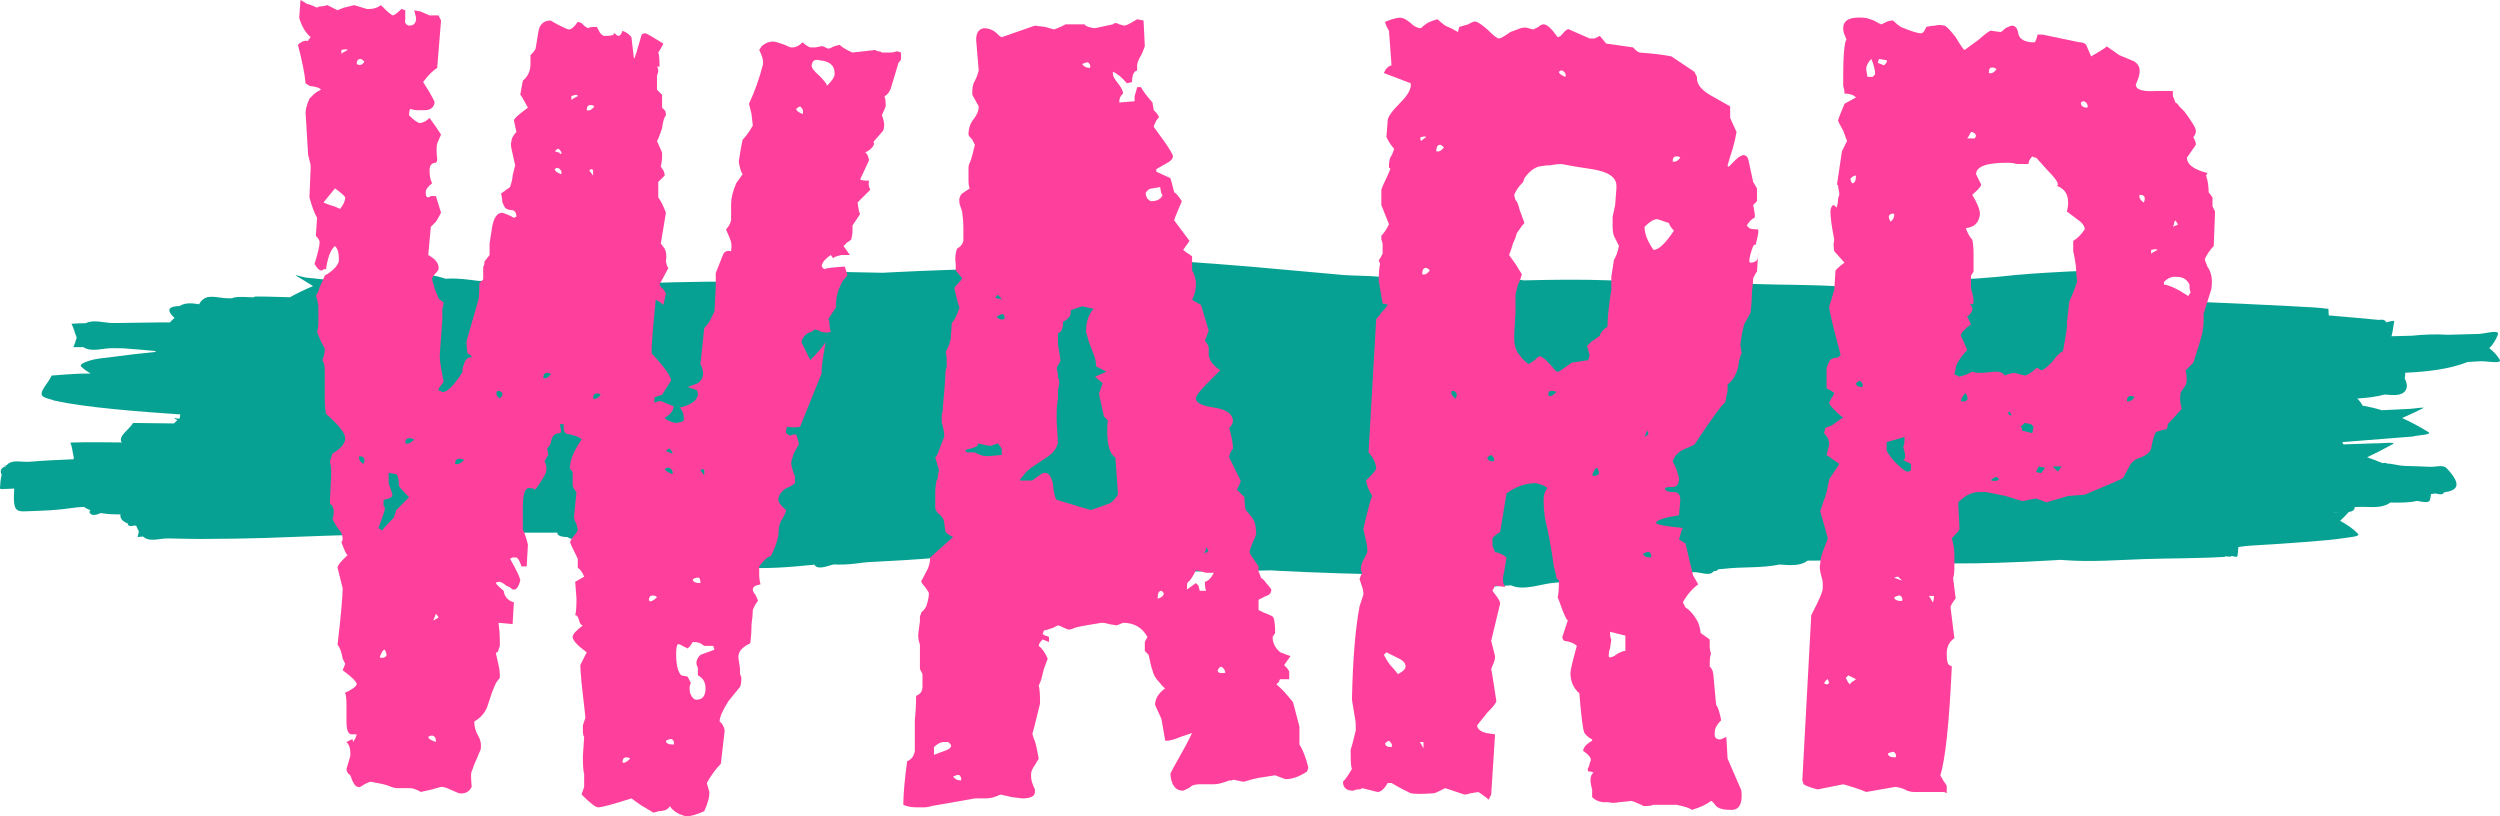
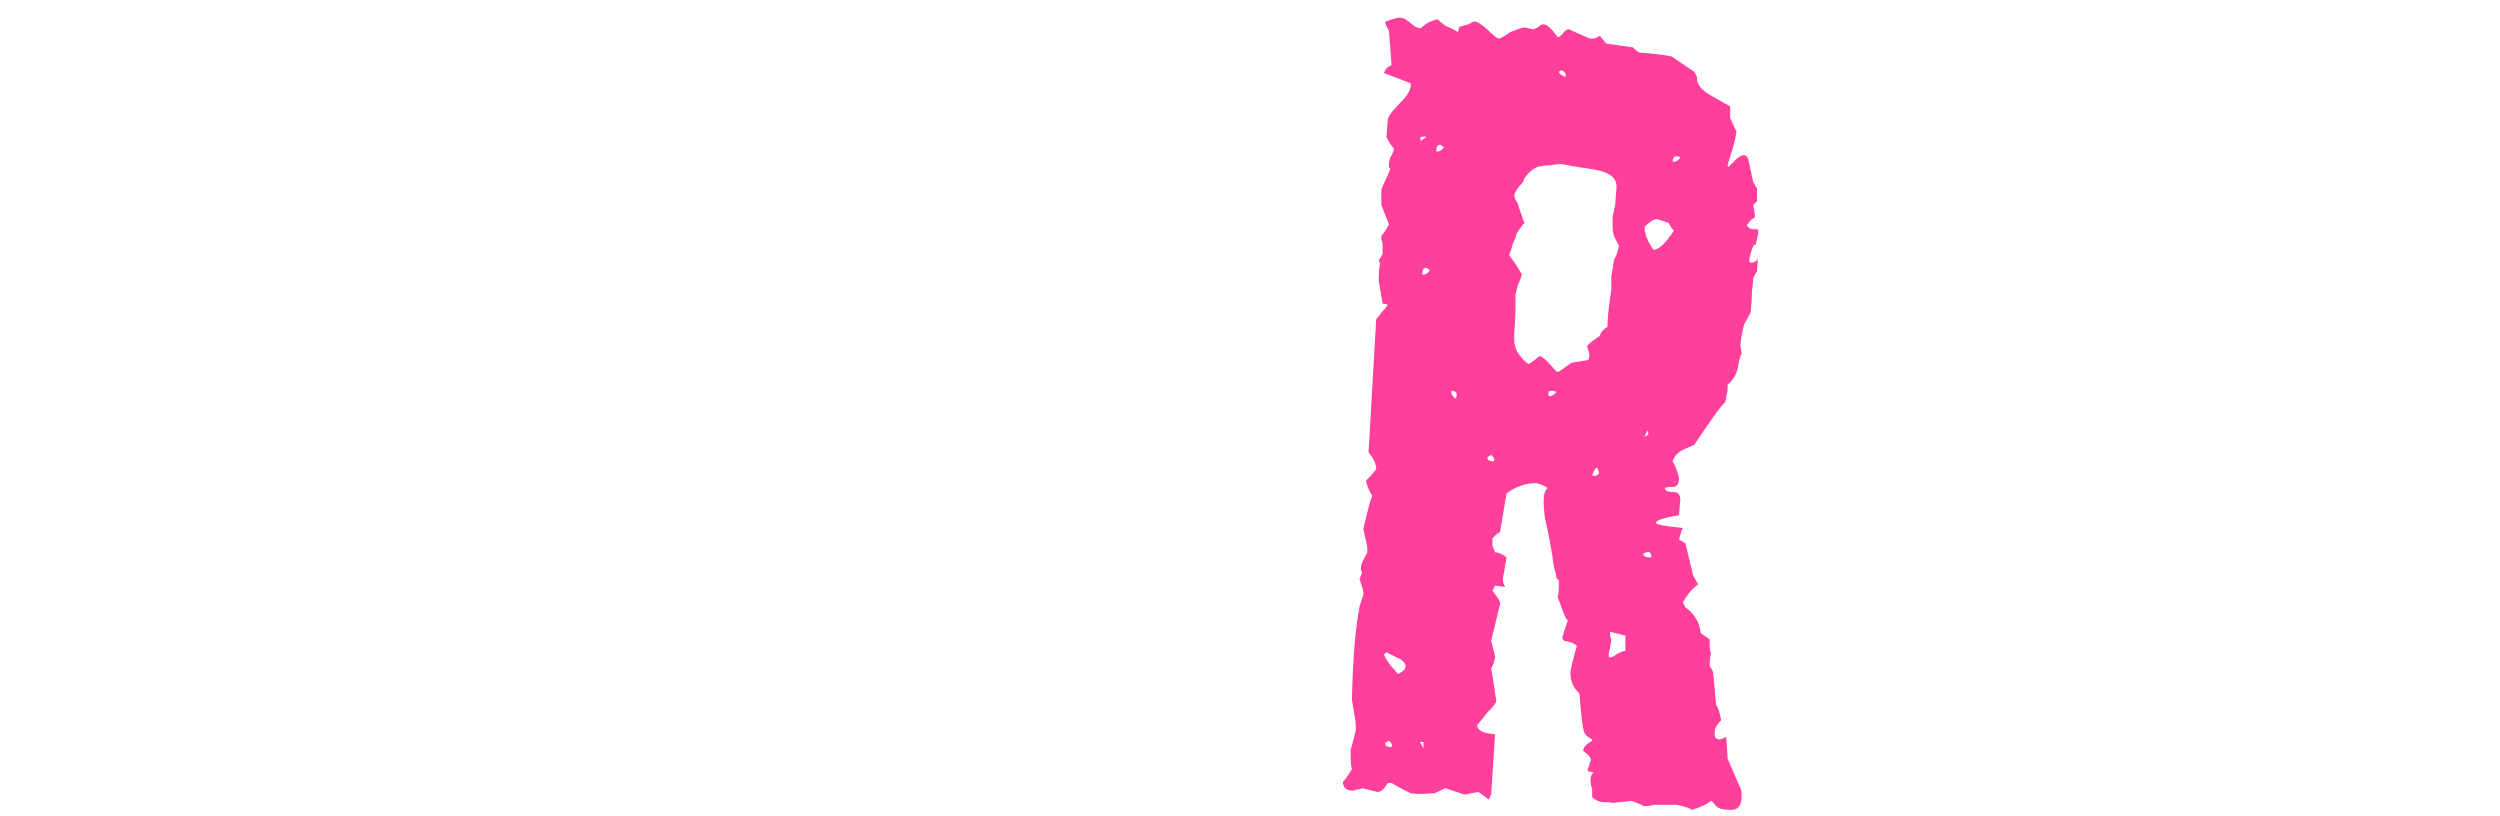
<svg xmlns="http://www.w3.org/2000/svg" width="98" height="32" viewBox="0 0 98 32" fill="none">
-   <path d="M39.86 9.702C39.784 9.71 39.749 9.749 39.777 9.838C39.834 10.014 39.957 10.15 40.108 10.268C40.092 10.287 40.078 10.308 40.065 10.332C40.05 10.363 40.04 10.394 40.033 10.425C39.974 10.456 39.916 10.486 39.864 10.523C38.182 10.539 36.501 10.594 34.823 10.68C34.755 10.683 34.687 10.689 34.619 10.693C33.573 10.669 32.527 10.648 31.481 10.648C30.646 10.649 29.648 10.276 28.979 10.735C28.876 10.805 28.846 10.912 28.863 11.033C27.255 11.042 25.647 11.067 24.042 11.156C23.941 11.13 23.852 11.123 23.801 11.168C23.325 11.197 22.849 11.229 22.374 11.27C22.341 11.274 22.309 11.277 22.276 11.281C22.24 11.279 22.204 11.277 22.168 11.274C22.201 11.164 21.909 11.227 21.78 11.214C20.712 11.106 19.849 11.072 18.756 11.01C18.645 11.006 18.028 10.888 17.469 10.926C17.175 10.846 16.842 10.705 16.721 10.913C16.721 10.914 16.721 10.915 16.72 10.916C15.744 10.818 14.769 10.73 13.797 10.816C13.509 10.842 13.225 10.9 12.946 10.979C12.636 10.95 12.327 10.919 12.018 10.885C11.88 10.869 11.492 10.741 11.609 10.81C11.831 10.939 12.05 11.078 12.271 11.214C11.959 11.343 11.656 11.492 11.366 11.652C10.952 11.639 10.011 11.612 9.98 11.629C9.966 11.637 9.954 11.648 9.941 11.656C9.784 11.65 9.574 11.641 9.56 11.64C9.393 11.64 9.191 11.634 9.105 11.693C9.062 11.693 9.018 11.692 8.974 11.692C8.637 11.705 8.217 11.528 7.962 11.732C7.894 11.785 7.844 11.852 7.806 11.927C7.52 11.879 7.245 11.859 7.041 11.996C6.724 12.005 6.428 12.082 6.842 12.464C6.756 12.53 6.7 12.587 6.671 12.637C6.584 12.637 6.497 12.636 6.41 12.637C5.758 12.642 5.107 12.653 4.455 12.663C4.093 12.668 3.675 12.508 3.364 12.669C3.177 12.671 2.989 12.677 2.802 12.692C2.889 12.857 2.935 13.056 3.005 13.236C2.967 13.364 2.931 13.495 2.874 13.608C3.008 13.611 3.141 13.609 3.275 13.609C3.282 13.614 3.288 13.62 3.296 13.625C3.611 13.811 4.045 13.641 4.419 13.648C4.549 13.65 4.679 13.651 4.81 13.653C5.242 13.683 5.674 13.72 6.106 13.761C6.099 13.772 6.094 13.784 6.087 13.796C5.515 13.853 4.938 13.92 4.44 13.988C4.132 14.029 3.816 14.044 3.521 14.134C3.387 14.175 3.087 14.275 3.183 14.37C3.293 14.477 3.42 14.564 3.556 14.642C3.422 14.644 3.243 14.645 3.149 14.648C2.772 14.659 2.397 14.697 2.021 14.722C1.92 15.002 1.437 15.418 1.717 15.562C1.805 15.607 1.946 15.65 2.109 15.692C2.106 15.697 2.104 15.702 2.101 15.707C2.122 15.707 2.144 15.707 2.165 15.707C3.236 15.964 5.551 16.146 7.067 16.245C7.058 16.291 7.052 16.337 7.051 16.384C7.038 16.394 7.024 16.404 7.012 16.415C6.79 16.375 6.772 16.382 6.952 16.468C6.907 16.512 6.862 16.556 6.816 16.599C6.125 16.588 5.358 16.581 5.218 16.58C5.071 16.835 4.602 17.105 4.774 17.344C4.103 17.333 3.431 17.331 2.76 17.347C2.833 17.529 2.848 17.756 2.897 17.956C2.889 17.972 2.882 17.988 2.874 18.004C2.3 18.025 1.726 18.053 1.153 18.101C0.869 18.124 0.508 18.01 0.302 18.193C0.29 18.204 0.28 18.218 0.269 18.229C0.224 18.233 0.178 18.235 0.132 18.24C0.195 18.244 0.224 18.247 0.251 18.249C0.243 18.258 0.233 18.267 0.225 18.277C0.118 18.309 -0.042 18.391 0.065 18.614C0.021 18.782 0.008 18.963 6.7159e-05 19.129C-0.004 19.208 0.169 19.153 0.254 19.165C0.355 19.159 0.457 19.155 0.559 19.151C0.558 19.154 0.557 19.156 0.557 19.159C0.489 20.206 0.678 20.037 1.342 20.032C1.711 20.019 2.078 20.001 2.445 19.961C2.502 19.955 2.946 19.895 3.013 19.889C3.104 19.88 3.195 19.876 3.286 19.87C3.369 19.924 3.457 19.967 3.549 20.003C3.511 20.033 3.492 20.066 3.519 20.107C3.598 20.229 3.761 20.194 3.95 20.112C4.204 20.156 4.469 20.165 4.725 20.165C4.716 20.201 4.714 20.238 4.728 20.278C4.77 20.4 4.88 20.472 5.014 20.524C5.013 20.629 5.113 20.643 5.278 20.598C5.3 20.603 5.321 20.61 5.343 20.614C5.37 20.69 5.403 20.762 5.442 20.829C5.429 20.901 5.416 20.974 5.397 21.041C5.389 21.072 5.467 21.04 5.502 21.039C5.54 21.038 5.577 21.036 5.615 21.035C5.63 21.047 5.644 21.062 5.66 21.073C5.909 21.248 6.286 21.099 6.598 21.106C7.894 21.137 7.892 21.126 9.214 21.115C9.598 21.106 9.982 21.1 10.366 21.089C11.45 21.056 12.534 21.002 13.618 20.976C14.649 20.95 15.689 20.936 16.72 20.919C18.426 20.873 20.132 20.883 21.838 20.879C21.841 20.879 21.843 20.88 21.846 20.88C21.84 21.012 22.038 21.049 22.247 21.055C22.451 21.192 22.726 21.171 23.012 21.124C23.049 21.199 23.1 21.265 23.167 21.319C23.423 21.522 23.842 21.346 24.18 21.359C24.223 21.358 24.267 21.358 24.311 21.358C24.397 21.417 24.598 21.411 24.765 21.41C24.779 21.41 24.99 21.401 25.146 21.395C25.16 21.403 25.172 21.413 25.186 21.421C25.216 21.439 26.158 21.412 26.572 21.398C26.862 21.558 27.164 21.708 27.476 21.837C27.255 21.973 27.036 22.112 26.815 22.241C26.697 22.309 27.085 22.181 27.223 22.166C27.532 22.131 27.842 22.101 28.151 22.071C28.43 22.15 28.714 22.209 29.003 22.234C29.974 22.32 30.95 22.232 31.925 22.135C31.926 22.136 31.926 22.137 31.927 22.138C32.047 22.346 32.381 22.204 32.675 22.125C33.234 22.162 33.85 22.045 33.962 22.04C35.055 21.979 35.917 21.945 36.985 21.837C37.114 21.824 37.407 21.886 37.373 21.777C37.409 21.774 37.445 21.772 37.481 21.769C37.514 21.773 37.547 21.777 37.579 21.781C37.965 21.814 38.351 21.841 38.736 21.866C38.737 21.873 38.737 21.881 38.737 21.888C38.74 21.944 38.805 21.924 38.894 21.876C38.931 21.878 38.969 21.88 39.006 21.882C39.029 21.903 39.06 21.913 39.096 21.915C39.201 21.949 39.323 21.931 39.447 21.905C40.985 21.985 42.527 22.009 44.069 22.018C44.051 22.139 44.081 22.245 44.184 22.316C44.854 22.774 45.852 22.402 46.686 22.402C47.732 22.403 48.778 22.382 49.823 22.358C49.892 22.362 49.96 22.367 50.028 22.371C51.706 22.456 53.388 22.512 55.069 22.528C55.121 22.565 55.18 22.595 55.239 22.625C55.246 22.657 55.256 22.688 55.271 22.718C55.283 22.743 55.298 22.764 55.314 22.782C55.163 22.9 55.04 23.036 54.983 23.213C54.868 23.567 55.779 23.133 56.177 23.093C56.245 23.086 56.406 23.07 56.499 23.061C56.539 23.078 56.581 23.092 56.619 23.11C57.49 23.061 58.361 23.004 59.231 22.945C59.75 23.178 60.394 22.879 60.973 22.84C63.318 22.683 64.425 22.582 66.193 22.422C66.281 22.425 66.368 22.43 66.456 22.432C66.686 22.437 66.992 22.581 67.148 22.424C67.159 22.413 67.167 22.403 67.177 22.392C67.261 22.39 67.325 22.369 67.356 22.317C67.454 22.308 67.48 22.306 67.583 22.297C68.298 22.21 69.062 22.279 69.756 22.129C70.172 22.162 70.589 22.194 70.855 21.977C71.304 21.97 71.752 21.968 72.201 21.986C72.448 21.992 72.695 21.999 72.942 22.006C72.953 22.011 72.964 22.017 72.976 22.02C73.046 22.039 73.115 22.054 73.186 22.066C73.2 22.076 73.215 22.085 73.23 22.093C73.228 22.102 73.228 22.112 73.225 22.121C73.243 22.119 73.262 22.117 73.28 22.116C73.415 22.169 73.571 22.157 73.734 22.122C74.122 22.195 74.528 22.131 74.935 22.06C76.061 22.088 77.186 22.103 78.312 22.061C79.433 22.02 79.376 22.028 80.446 21.966C80.558 21.959 80.669 21.953 80.781 21.946C80.847 21.951 80.913 21.957 80.979 21.961C82 22.035 83.02 21.952 84.04 21.916C85.103 21.882 86.168 21.894 87.229 21.828C87.226 21.817 87.225 21.809 87.225 21.8C87.326 21.82 87.43 21.845 87.48 21.792C87.593 21.823 87.703 21.853 87.711 21.787C87.725 21.676 87.737 21.56 87.744 21.444C87.91 21.419 88.075 21.398 88.239 21.388C88.991 21.342 89.744 21.298 90.495 21.236C90.999 21.194 91.505 21.157 92.004 21.077C92.154 21.052 92.528 21.029 92.429 20.923C92.236 20.714 91.991 20.559 91.733 20.415C91.852 20.305 91.966 20.192 92.071 20.072C92.201 20.051 92.297 20.006 92.302 19.896C92.302 19.89 92.302 19.884 92.302 19.878C92.348 19.876 92.392 19.875 92.439 19.872C92.806 19.85 93.204 19.933 93.538 19.793C93.587 19.772 93.645 19.739 93.704 19.7C94.014 19.702 94.42 19.717 94.743 19.635C94.957 19.666 95.219 19.746 95.257 19.587C95.277 19.507 95.288 19.435 95.295 19.367C95.353 19.358 95.414 19.35 95.478 19.343C95.625 19.383 95.761 19.409 95.804 19.304C95.804 19.303 95.805 19.302 95.805 19.301C96.254 19.234 96.587 19.076 95.911 18.355C95.766 18.201 95.471 18.311 95.251 18.299C94.917 18.28 94.582 18.274 94.248 18.263C94.026 18.256 93.781 18.172 93.561 18.172C93.547 18.132 93.473 18.143 93.398 18.155C93.188 18.07 92.985 17.992 92.793 17.924C93.1 17.78 93.428 17.613 93.788 17.414C93.987 17.303 93.322 17.39 93.089 17.378C92.681 17.394 92.273 17.407 91.865 17.421C91.85 17.391 91.834 17.361 91.817 17.331C92.737 17.258 93.657 17.187 94.576 17.112C94.781 17.053 95.369 17.046 95.191 16.936C94.829 16.714 94.49 16.535 94.164 16.388C94.411 16.277 94.673 16.155 94.972 16.009C95.123 15.935 94.631 16.021 94.46 16.028C94.095 16.044 93.731 16.063 93.367 16.081C93.111 16.001 92.86 15.944 92.611 15.9C92.563 15.801 92.491 15.704 92.405 15.622C92.773 15.599 93.136 15.559 93.481 15.465C93.814 15.495 94.156 15.529 94.301 15.298C94.384 15.166 94.351 14.992 94.262 14.831C94.281 14.757 94.288 14.682 94.285 14.611C95.096 14.576 96.011 14.478 96.735 14.189C96.885 14.18 97.035 14.172 97.185 14.163C97.451 14.137 98.117 14.296 97.982 14.084C97.873 13.912 97.737 13.769 97.582 13.649C97.727 13.498 97.842 13.324 97.915 13.122C98 12.884 97.371 13.102 97.099 13.093C96.711 13.101 96.323 13.114 95.936 13.123C95.477 13.091 94.998 13.114 94.536 13.16C94.273 13.168 94.01 13.173 93.747 13.181C93.8 12.996 93.814 12.791 93.852 12.606C93.865 12.544 93.683 12.601 93.544 12.636C93.535 12.623 93.529 12.609 93.519 12.597C93.461 12.523 93.36 12.524 93.251 12.541C92.596 12.482 91.942 12.416 91.287 12.364C91.28 12.278 91.274 12.192 91.273 12.106C91.098 12.089 90.923 12.067 90.747 12.054C90.37 12.027 89.027 11.963 88.722 11.948C87.25 11.873 85.779 11.814 84.305 11.773C83.272 11.756 82.238 11.738 81.204 11.732C81.472 11.699 81.739 11.667 82.007 11.641C82.467 11.573 83.153 11.582 82.575 10.873C82.603 10.713 82.518 10.663 82.384 10.658C82.373 10.647 82.365 10.638 82.354 10.626C82.198 10.469 81.893 10.614 81.662 10.619C81.34 10.626 81.017 10.649 80.695 10.664C80.345 10.685 79.995 10.701 79.646 10.728C78.398 10.822 78.789 10.825 77.547 10.913C77.108 10.944 76.668 10.963 76.228 10.99C74.864 11.074 74.541 11.1 73.173 11.196C72.948 11.211 72.722 11.226 72.497 11.242C72.469 11.207 72.379 11.23 72.287 11.256C72.283 11.256 72.278 11.256 72.273 11.257C72.222 11.207 72.119 11.231 72.019 11.251C72.02 11.242 72.021 11.233 72.024 11.222C70.962 11.157 69.898 11.169 68.834 11.135C67.814 11.099 66.795 11.015 65.773 11.09C65.707 11.094 65.642 11.1 65.576 11.104C65.464 11.098 65.352 11.091 65.241 11.085C64.171 11.023 64.228 11.031 63.107 10.99C61.981 10.948 60.855 10.963 59.729 10.991C59.322 10.919 58.916 10.856 58.529 10.929C58.365 10.894 58.209 10.882 58.074 10.935C58.056 10.934 58.038 10.932 58.02 10.93C58.022 10.939 58.023 10.949 58.024 10.957C58.009 10.966 57.995 10.974 57.98 10.984C57.91 10.997 57.84 11.012 57.771 11.031C57.758 11.034 57.748 11.04 57.737 11.045C57.49 11.052 57.243 11.059 56.996 11.065C56.547 11.083 56.099 11.081 55.65 11.074C55.384 10.857 54.968 10.889 54.552 10.922C53.857 10.772 53.093 10.84 52.378 10.754C49.338 10.482 48.73 10.409 45.768 10.21C45.188 10.171 44.545 9.873 44.026 10.106C43.155 10.047 42.285 9.99 41.414 9.94C41.376 9.959 41.334 9.973 41.294 9.99C41.2 9.98 41.04 9.965 40.972 9.958C40.674 9.928 40.087 9.676 39.86 9.702L39.86 9.702ZM91.67 20.089C91.601 20.095 91.531 20.099 91.461 20.104C91.463 20.103 91.465 20.102 91.467 20.101C91.527 20.092 91.597 20.09 91.671 20.089L91.67 20.089Z" fill="#06A192" />
-   <path d="M26.906 32C26.605 31.933 26.388 31.799 26.255 31.598C26.255 31.632 26.204 31.682 26.104 31.749C26.004 31.782 25.904 31.799 25.804 31.799C25.737 31.833 25.67 31.849 25.603 31.849L25.102 31.548L24.752 31.297C24.017 31.531 23.583 31.648 23.45 31.648C23.349 31.648 23.132 31.481 22.798 31.146L22.899 30.845V30.342C22.865 30.242 22.849 30.007 22.849 29.639L22.899 28.885C22.865 28.852 22.849 28.768 22.849 28.634C22.849 28.567 22.849 28.5 22.849 28.433C22.882 28.333 22.915 28.232 22.949 28.132C22.882 27.562 22.832 27.11 22.798 26.776C22.765 26.407 22.748 26.173 22.748 26.072L22.999 25.57C22.631 25.302 22.448 25.101 22.448 24.967C22.448 24.867 22.581 24.716 22.849 24.515C22.782 24.515 22.732 24.448 22.698 24.314C22.665 24.18 22.615 24.113 22.548 24.113C22.581 24.013 22.598 23.795 22.598 23.46L22.548 22.807L22.899 22.606C22.832 22.439 22.748 22.321 22.648 22.254V21.903C22.448 21.501 22.348 21.283 22.348 21.25C22.348 21.216 22.398 21.132 22.498 20.998C22.598 20.898 22.648 20.814 22.648 20.747L22.598 20.546C22.531 20.412 22.498 20.329 22.498 20.295L22.598 19.29C22.531 19.223 22.481 19.14 22.448 19.039V18.587C22.448 18.587 22.448 18.57 22.448 18.537C22.448 18.503 22.431 18.47 22.398 18.436C22.331 18.369 22.314 18.319 22.348 18.286C22.348 18.018 22.498 17.666 22.798 17.231C22.765 17.164 22.615 17.097 22.348 17.03C22.181 17.03 22.097 16.946 22.097 16.779V16.628H21.947L21.997 16.879C21.997 16.879 21.997 16.896 21.997 16.929C21.997 16.929 21.98 16.946 21.947 16.98C21.747 16.98 21.63 17.097 21.596 17.331C21.596 17.398 21.546 17.482 21.446 17.582L21.496 17.834C21.463 17.867 21.413 17.951 21.346 18.085C21.446 18.286 21.446 18.47 21.346 18.637C21.112 19.039 20.979 19.223 20.945 19.19L20.895 19.14C20.895 19.14 20.862 19.14 20.795 19.14C20.595 19.073 20.494 19.324 20.494 19.893V20.747C20.528 20.814 20.561 20.898 20.595 20.998C20.628 21.099 20.661 21.216 20.695 21.35L20.645 22.204H20.444C20.378 22.003 20.311 21.886 20.244 21.852H20.094L19.994 21.903C20.261 22.372 20.394 22.656 20.394 22.757C20.327 23.025 20.227 23.142 20.094 23.108C20.027 23.041 19.943 22.991 19.843 22.958C19.776 22.891 19.693 22.84 19.593 22.807C19.493 22.807 19.442 22.824 19.442 22.857C19.442 22.891 19.543 22.991 19.743 23.159C19.776 23.393 19.91 23.544 20.144 23.611L20.094 24.465L19.543 24.414C19.576 24.682 19.593 24.9 19.593 25.067C19.593 25.201 19.593 25.285 19.593 25.319L19.543 25.469C19.543 25.503 19.526 25.536 19.493 25.57C19.459 25.57 19.442 25.587 19.442 25.62L19.543 26.072C19.576 26.206 19.593 26.323 19.593 26.424C19.593 26.491 19.593 26.541 19.593 26.575C19.559 26.608 19.509 26.675 19.442 26.776C19.409 26.843 19.359 26.96 19.292 27.127L19.092 27.73C18.992 27.964 18.825 28.149 18.591 28.283C18.591 28.483 18.641 28.668 18.741 28.835C18.841 29.003 18.875 29.187 18.841 29.388C18.808 29.455 18.758 29.572 18.691 29.739C18.624 29.873 18.558 30.041 18.491 30.242C18.457 30.275 18.457 30.476 18.491 30.845C18.391 31.046 18.224 31.129 17.99 31.096L17.639 30.945C17.506 30.878 17.389 30.845 17.289 30.845L16.938 30.945L16.487 31.046C16.454 31.012 16.387 30.979 16.287 30.945C16.22 30.912 16.137 30.895 16.036 30.895H15.536C15.502 30.895 15.435 30.878 15.335 30.845C15.268 30.811 15.168 30.778 15.035 30.744L14.534 30.644C14.5 30.644 14.417 30.677 14.283 30.744C14.15 30.845 14.066 30.878 14.033 30.845C13.933 30.845 13.832 30.694 13.732 30.392C13.632 30.326 13.582 30.242 13.582 30.141L13.732 29.639V29.488C13.732 29.321 13.682 29.187 13.582 29.086L13.782 28.986H13.832V29.086C13.899 29.019 13.949 28.919 13.983 28.785H13.782C13.649 28.785 13.582 28.617 13.582 28.283V27.68C13.582 27.278 13.549 27.11 13.482 27.177C13.782 27.043 13.949 26.926 13.983 26.826C13.983 26.725 13.799 26.541 13.432 26.273L13.532 26.022C13.532 26.022 13.499 25.955 13.432 25.821C13.398 25.587 13.332 25.402 13.232 25.268C13.298 24.699 13.348 24.23 13.382 23.862C13.415 23.46 13.432 23.192 13.432 23.058L13.232 22.254C13.232 22.187 13.298 22.087 13.432 21.953L13.632 21.752C13.599 21.785 13.515 21.618 13.382 21.25C13.448 21.183 13.448 21.065 13.382 20.898C13.348 20.831 13.298 20.764 13.232 20.697C13.165 20.596 13.098 20.479 13.031 20.345C13.065 20.278 13.081 20.161 13.081 19.994L13.031 19.843C13.031 19.809 13.014 19.793 12.981 19.793C12.948 19.759 12.931 19.726 12.931 19.692L12.981 18.637C12.981 18.604 12.981 18.537 12.981 18.436C12.981 18.336 12.964 18.219 12.931 18.085L13.031 17.783C13.365 17.582 13.532 17.381 13.532 17.18C13.532 16.98 13.282 16.661 12.781 16.226C12.747 16.059 12.731 15.874 12.731 15.674C12.731 15.473 12.731 15.238 12.731 14.97V14.568C12.731 14.334 12.697 14.183 12.63 14.116C12.697 13.982 12.731 13.832 12.731 13.664C12.63 13.497 12.53 13.279 12.43 13.011C12.463 12.911 12.48 12.777 12.48 12.609C12.48 12.442 12.48 12.241 12.48 12.006C12.447 11.772 12.413 11.638 12.38 11.604C12.447 11.504 12.497 11.387 12.53 11.253C12.597 11.119 12.664 10.968 12.731 10.801C13.031 10.633 13.215 10.449 13.282 10.248V10.097C13.282 9.896 13.232 9.746 13.131 9.645C12.964 9.779 12.848 10.081 12.781 10.55H12.731C12.697 10.55 12.664 10.566 12.63 10.6C12.63 10.6 12.614 10.6 12.58 10.6C12.514 10.6 12.43 10.516 12.33 10.348C12.463 9.913 12.53 9.628 12.53 9.495C12.53 9.428 12.48 9.344 12.38 9.243L12.43 8.54C12.33 8.373 12.23 8.105 12.13 7.736L12.18 6.531C12.18 6.464 12.163 6.38 12.13 6.279L12.079 6.078L11.979 4.421C11.979 4.287 12.029 4.103 12.13 3.868C12.163 3.835 12.213 3.784 12.28 3.717C12.347 3.65 12.447 3.583 12.58 3.516C12.547 3.45 12.397 3.399 12.13 3.366L11.979 3.265C11.946 2.897 11.846 2.395 11.679 1.758C11.812 1.624 11.946 1.574 12.079 1.608C12.079 1.574 12.113 1.524 12.18 1.457C11.979 1.289 11.829 1.038 11.729 0.703L11.779 0C11.846 0.033 11.929 0.084 12.029 0.151C12.163 0.184 12.296 0.234 12.43 0.301C12.463 0.268 12.514 0.251 12.58 0.251C12.647 0.251 12.731 0.234 12.831 0.201L13.232 0.402C13.298 0.368 13.382 0.335 13.482 0.301C13.616 0.268 13.749 0.234 13.883 0.201L14.383 0.352H14.484C14.651 0.352 14.801 0.301 14.934 0.201C15.001 0.268 15.068 0.335 15.135 0.402C15.202 0.469 15.285 0.536 15.385 0.603C15.452 0.603 15.569 0.519 15.736 0.352L15.886 0.402C15.886 0.402 15.886 0.519 15.886 0.754C15.853 0.887 15.903 0.971 16.036 1.005C16.17 1.005 16.253 0.954 16.287 0.854C16.32 0.787 16.32 0.703 16.287 0.603C16.253 0.469 16.237 0.402 16.237 0.402L16.487 0.452L16.838 0.603H17.189L17.289 0.804L17.138 2.662C16.971 2.763 16.788 2.947 16.587 3.215C16.587 3.215 16.671 3.349 16.838 3.617C16.971 3.851 17.038 3.985 17.038 4.019C17.005 4.22 16.871 4.32 16.637 4.32C16.571 4.32 16.487 4.32 16.387 4.32C16.287 4.32 16.187 4.304 16.087 4.27C16.053 4.304 16.036 4.387 16.036 4.521C16.203 4.689 16.337 4.789 16.437 4.823C16.571 4.823 16.704 4.756 16.838 4.622L17.088 4.973C17.222 5.174 17.289 5.275 17.289 5.275L17.138 5.626C17.105 5.76 17.105 5.961 17.138 6.229C17.138 6.296 17.122 6.346 17.088 6.38C16.921 6.38 16.838 6.48 16.838 6.681C16.838 6.882 16.871 7.05 16.938 7.184C16.771 7.318 16.688 7.435 16.688 7.535C16.688 7.736 16.754 7.787 16.888 7.686H17.088L17.289 8.339C17.222 8.473 17.155 8.59 17.088 8.691C17.021 8.758 16.955 8.825 16.888 8.892L16.788 9.997C17.088 10.164 17.222 10.348 17.189 10.55C17.189 10.583 17.155 10.633 17.088 10.7C16.988 10.801 16.938 10.884 16.938 10.951L17.038 11.303C17.072 11.403 17.105 11.487 17.138 11.554C17.172 11.621 17.189 11.671 17.189 11.705L17.389 11.856C17.389 11.923 17.372 12.006 17.339 12.107C17.339 12.207 17.339 12.341 17.339 12.509L17.239 13.915V13.966C17.239 14.133 17.289 14.468 17.389 14.97L17.239 15.171C17.205 15.205 17.189 15.255 17.189 15.322H17.239C17.272 15.322 17.305 15.339 17.339 15.372C17.539 15.372 17.806 15.104 18.14 14.568C18.107 14.535 18.123 14.434 18.19 14.267C18.257 14.066 18.357 13.982 18.491 14.016C18.491 13.949 18.441 13.899 18.34 13.865C18.307 13.798 18.29 13.631 18.29 13.363L18.741 11.805C18.775 11.705 18.791 11.47 18.791 11.102L18.942 10.951V10.449C18.975 10.415 18.992 10.348 18.992 10.248L19.192 9.997C19.192 9.863 19.192 9.712 19.192 9.545C19.225 9.344 19.259 9.126 19.292 8.892C19.359 8.523 19.493 8.339 19.693 8.339C19.893 8.406 20.044 8.473 20.144 8.54L20.244 8.49C20.244 8.356 20.194 8.272 20.094 8.239C19.96 8.239 19.86 8.205 19.793 8.138C19.76 8.071 19.726 8.004 19.693 7.937C19.693 7.837 19.676 7.72 19.643 7.586L19.994 7.334C20.06 7.133 20.094 6.983 20.094 6.882L20.194 6.48L20.094 6.028C20.027 5.76 20.01 5.61 20.044 5.576C20.044 5.442 20.11 5.308 20.244 5.174L20.144 4.722C20.144 4.655 20.327 4.488 20.695 4.22C20.494 3.851 20.394 3.684 20.394 3.717L20.494 3.165C20.695 2.997 20.795 2.78 20.795 2.512V2.16C20.828 2.127 20.862 2.093 20.895 2.06C20.928 2.026 20.962 1.976 20.995 1.909L21.095 1.306C21.129 0.971 21.296 0.804 21.596 0.804C21.63 0.837 21.747 0.904 21.947 1.005C22.147 1.105 22.264 1.155 22.298 1.155C22.398 1.155 22.515 1.055 22.648 0.854L22.798 0.904C22.832 0.938 22.865 0.971 22.899 1.005C22.932 1.038 22.982 1.072 23.049 1.105C23.082 1.072 23.199 1.055 23.399 1.055C23.5 1.289 23.6 1.407 23.7 1.407C23.9 1.407 24.017 1.39 24.051 1.356C24.084 1.323 24.067 1.306 24.001 1.306H24.101L24.151 1.356C24.251 1.457 24.334 1.407 24.401 1.206C24.568 1.273 24.685 1.356 24.752 1.457L24.852 2.311C24.886 2.277 24.986 1.959 25.153 1.356C25.186 1.323 25.236 1.306 25.303 1.306C25.336 1.306 25.57 1.44 26.004 1.708C26.004 1.708 25.987 1.742 25.954 1.808C25.921 1.875 25.871 1.959 25.804 2.06C25.837 2.127 25.854 2.311 25.854 2.612H25.754C25.787 2.646 25.804 2.713 25.804 2.813L25.754 2.964V3.516L25.954 3.717V4.22L26.054 4.32C26.088 4.354 26.104 4.421 26.104 4.521C26.038 4.588 25.987 4.756 25.954 5.024C25.854 5.325 25.787 5.492 25.754 5.526L25.954 5.978C25.954 6.012 25.954 6.078 25.954 6.179C25.954 6.246 25.937 6.363 25.904 6.531L26.004 6.681C26.038 6.748 26.054 6.815 26.054 6.882C26.021 6.916 25.987 6.949 25.954 6.983C25.921 7.016 25.871 7.066 25.804 7.133V7.736C25.904 7.87 26.004 8.071 26.104 8.339L25.904 9.545L26.054 9.746C26.121 9.88 26.138 10.047 26.104 10.248C26.138 10.415 26.171 10.499 26.204 10.499L25.854 11.152C25.854 11.152 25.871 11.186 25.904 11.253C25.971 11.286 26.038 11.37 26.104 11.504L26.004 11.956C25.904 11.856 25.804 11.789 25.704 11.755C25.57 13.095 25.52 13.798 25.553 13.865C26.054 14.401 26.305 14.752 26.305 14.92L25.954 15.473C25.954 15.473 25.854 15.506 25.654 15.573V15.724C25.62 15.757 25.637 15.774 25.704 15.774C25.737 15.741 25.804 15.724 25.904 15.724L26.405 15.925C26.405 16.092 26.288 16.243 26.054 16.377C26.088 16.444 26.221 16.511 26.455 16.578C26.622 16.578 26.739 16.544 26.806 16.477V16.377C26.806 16.243 26.756 16.109 26.655 15.975C27.089 15.874 27.323 15.707 27.357 15.473C27.357 15.339 27.323 15.272 27.256 15.272L26.956 15.171L27.357 15.02C27.59 14.853 27.624 14.602 27.457 14.267L27.607 12.86C27.674 12.793 27.741 12.71 27.807 12.609C27.874 12.475 27.941 12.341 28.008 12.207L28.058 11.253V10.7L28.358 9.947C28.425 9.846 28.525 9.813 28.659 9.846C28.692 9.645 28.675 9.478 28.609 9.344L28.459 8.992C28.559 8.892 28.625 8.774 28.659 8.64V8.038C28.659 7.77 28.726 7.485 28.859 7.184L29.11 6.832C29.043 6.732 28.993 6.564 28.959 6.33C29.026 5.894 29.076 5.61 29.11 5.476C29.243 5.342 29.377 5.158 29.51 4.923L29.46 4.471L29.36 4.069C29.594 3.567 29.777 3.048 29.911 2.512V2.411C29.911 2.311 29.861 2.16 29.761 1.959L29.861 1.808C30.061 1.641 30.262 1.591 30.462 1.658C30.462 1.658 30.562 1.691 30.763 1.758C30.896 1.825 30.98 1.859 31.013 1.859H31.063C31.197 1.859 31.33 1.792 31.464 1.658C31.564 1.758 31.664 1.825 31.764 1.859C31.764 1.859 31.831 1.859 31.965 1.859L32.215 1.808C32.248 1.808 32.332 1.842 32.466 1.909C32.499 1.909 32.583 1.875 32.716 1.808L32.916 1.758C33.017 1.859 33.184 1.959 33.417 2.06L34.319 1.959C34.352 1.993 34.386 2.009 34.419 2.009C34.486 2.009 34.536 2.026 34.569 2.06H34.669C34.736 2.06 34.803 2.06 34.87 2.06C34.97 2.06 35.07 2.043 35.17 2.009C35.271 2.043 35.321 2.06 35.321 2.06V2.311C35.321 2.344 35.287 2.395 35.221 2.462L34.92 3.466C34.853 3.634 34.77 3.734 34.669 3.768C34.703 3.835 34.72 3.969 34.72 4.17L34.569 4.521C34.669 4.756 34.686 4.957 34.619 5.124L34.269 5.526C34.235 5.559 34.235 5.593 34.269 5.626C34.235 5.76 34.118 5.878 33.918 5.978C33.985 6.012 34.035 6.112 34.068 6.279L33.718 7.033C33.751 7.066 33.868 7.083 34.068 7.083C34.035 7.217 34.052 7.334 34.118 7.435L33.618 7.937C33.651 8.205 33.684 8.356 33.718 8.389L33.417 8.841C33.417 8.908 33.417 8.992 33.417 9.093C33.417 9.16 33.401 9.26 33.367 9.394C33.334 9.428 33.284 9.461 33.217 9.495C33.184 9.528 33.133 9.578 33.067 9.645L33.317 9.997H32.967C32.699 10.064 32.616 10.114 32.716 10.148C32.683 10.148 32.633 10.097 32.566 9.997C32.365 10.131 32.248 10.265 32.215 10.399C32.215 10.466 32.248 10.516 32.315 10.55C32.349 10.516 32.616 10.482 33.117 10.449C33.184 10.65 33.217 10.767 33.217 10.801C33.083 10.935 33 11.052 32.967 11.152C32.833 11.387 32.766 11.688 32.766 12.056L32.466 12.509C32.499 12.542 32.516 12.609 32.516 12.71C32.516 12.777 32.532 12.877 32.566 13.011C32.432 13.044 32.315 13.044 32.215 13.011L31.965 12.911C31.931 12.911 31.881 12.944 31.814 13.011C31.614 13.044 31.48 13.178 31.414 13.413L31.764 14.116C32.032 13.848 32.232 13.614 32.365 13.413C32.232 14.15 32.182 14.552 32.215 14.618L31.364 16.728C31.23 16.762 31.063 16.762 30.863 16.728C30.829 16.762 30.813 16.846 30.813 16.98C30.813 16.98 30.863 17.013 30.963 17.08L31.113 17.03H31.213C31.28 17.231 31.314 17.365 31.314 17.432C31.28 17.465 31.213 17.582 31.113 17.783C31.046 17.984 31.013 18.102 31.013 18.135C31.013 18.235 31.063 18.42 31.163 18.688V18.939C31.096 19.006 30.98 19.073 30.813 19.14C30.612 19.274 30.512 19.424 30.512 19.592C30.512 19.692 30.612 19.826 30.813 19.994C30.813 20.061 30.763 20.178 30.662 20.345C30.562 20.479 30.512 20.697 30.512 20.998C30.445 21.3 30.345 21.568 30.212 21.802C30.078 21.836 29.928 21.97 29.761 22.204V22.305C29.761 22.372 29.761 22.455 29.761 22.556C29.761 22.656 29.777 22.773 29.811 22.907C29.61 22.941 29.51 23.008 29.51 23.108C29.51 23.175 29.544 23.242 29.61 23.309C29.677 23.443 29.711 23.527 29.711 23.56C29.644 23.627 29.577 23.745 29.51 23.912C29.51 24.046 29.494 24.23 29.46 24.465C29.46 24.699 29.444 24.95 29.41 25.218C29.043 25.386 28.893 25.603 28.959 25.871L29.009 26.223C29.009 26.29 29.009 26.357 29.009 26.424C29.043 26.491 29.06 26.541 29.06 26.575C29.06 26.742 29.043 26.859 29.009 26.926L28.559 27.479C28.325 27.847 28.208 28.115 28.208 28.283C28.308 28.35 28.375 28.467 28.408 28.634L28.258 29.94C28.058 30.141 27.874 30.392 27.707 30.694L27.807 31.046V31.096C27.807 31.263 27.741 31.498 27.607 31.799C27.306 31.933 27.073 32 26.906 32ZM15.936 0.402H15.886C15.92 0.402 15.936 0.402 15.936 0.402ZM13.382 2.11C13.415 2.076 13.499 2.026 13.632 1.959C13.599 1.926 13.515 1.926 13.382 1.959V2.11ZM13.983 2.512C14.116 2.579 14.216 2.545 14.283 2.411C14.216 2.344 14.166 2.311 14.133 2.311C14.033 2.311 13.983 2.378 13.983 2.512ZM32.416 3.366C32.616 3.165 32.716 3.014 32.716 2.914V2.863C32.716 2.562 32.516 2.395 32.115 2.361C32.015 2.328 31.931 2.344 31.864 2.411L31.814 2.562C31.814 2.662 31.915 2.796 32.115 2.964C32.315 3.165 32.416 3.299 32.416 3.366ZM22.398 3.918C22.431 3.885 22.515 3.835 22.648 3.768C22.648 3.701 22.565 3.701 22.398 3.768V3.918ZM22.999 4.32C23.099 4.354 23.199 4.304 23.299 4.17C23.266 4.136 23.216 4.119 23.149 4.119C23.049 4.119 22.999 4.186 22.999 4.32ZM31.464 4.471C31.497 4.37 31.48 4.287 31.414 4.22C31.38 4.153 31.314 4.17 31.213 4.27C31.213 4.337 31.297 4.404 31.464 4.471ZM21.997 6.028C22.03 5.995 21.997 5.928 21.897 5.827C21.863 5.827 21.813 5.861 21.747 5.928L21.897 5.978C21.93 5.978 21.947 5.995 21.947 6.028C21.98 6.028 21.997 6.028 21.997 6.028ZM21.997 6.832C22.03 6.765 22.014 6.698 21.947 6.631C21.88 6.564 21.813 6.564 21.747 6.631C21.747 6.698 21.83 6.765 21.997 6.832ZM23.249 6.882V6.681C23.216 6.614 23.166 6.614 23.099 6.681L23.249 6.882ZM13.332 8.188C13.465 8.021 13.532 7.87 13.532 7.736C13.499 7.669 13.365 7.552 13.131 7.385L12.681 7.937C12.747 7.971 12.831 8.004 12.931 8.038C13.065 8.071 13.198 8.121 13.332 8.188ZM12.38 11.655C12.38 11.588 12.38 11.571 12.38 11.604V11.655ZM21.296 14.819C21.396 14.853 21.496 14.803 21.596 14.669C21.563 14.635 21.513 14.618 21.446 14.618C21.346 14.618 21.296 14.685 21.296 14.819ZM19.593 15.623C19.66 15.556 19.693 15.506 19.693 15.473C19.693 15.372 19.626 15.322 19.493 15.322C19.426 15.422 19.459 15.523 19.593 15.623ZM23.249 15.623C23.349 15.657 23.45 15.607 23.55 15.473C23.516 15.439 23.466 15.422 23.399 15.422C23.299 15.422 23.249 15.489 23.249 15.623ZM15.886 17.381C15.986 17.415 16.103 17.365 16.237 17.231C16.203 17.197 16.137 17.18 16.036 17.18C15.936 17.18 15.886 17.247 15.886 17.381ZM26.355 17.783C26.388 17.783 26.355 17.716 26.255 17.582C26.221 17.582 26.171 17.616 26.104 17.683L26.355 17.783ZM14.233 18.185C14.267 18.152 14.283 18.102 14.283 18.035C14.283 17.934 14.216 17.884 14.083 17.884C14.05 17.984 14.1 18.085 14.233 18.185ZM17.84 18.185C17.94 18.219 18.057 18.169 18.19 18.035C18.157 18.001 18.09 17.984 17.99 17.984C17.89 17.984 17.84 18.051 17.84 18.185ZM26.355 18.587C26.388 18.52 26.372 18.453 26.305 18.386C26.238 18.319 26.154 18.319 26.054 18.386C26.088 18.453 26.188 18.52 26.355 18.587ZM27.607 18.637V18.436C27.574 18.369 27.523 18.369 27.457 18.436L27.607 18.637ZM14.985 20.797C15.018 20.73 15.168 20.563 15.435 20.295C15.435 20.295 15.469 20.195 15.536 19.994L16.036 19.491C15.769 19.223 15.636 19.073 15.636 19.039C15.636 18.805 15.602 18.654 15.536 18.587L15.235 18.537V18.939L15.385 19.391C15.385 19.491 15.268 19.558 15.035 19.592V19.843C15.068 19.843 15.085 19.877 15.085 19.944C15.085 20.011 15.001 20.262 14.834 20.697L14.985 20.797ZM27.457 22.857C27.457 22.757 27.44 22.69 27.407 22.656C27.373 22.623 27.29 22.64 27.156 22.706C27.156 22.807 27.256 22.857 27.457 22.857ZM25.453 23.56C25.52 23.594 25.62 23.544 25.754 23.41C25.687 23.343 25.603 23.326 25.503 23.36C25.436 23.427 25.42 23.494 25.453 23.56ZM16.988 24.314C17.021 24.314 17.055 24.297 17.088 24.264L17.189 24.213C17.189 24.18 17.155 24.13 17.088 24.063L16.988 24.314ZM27.306 27.429C27.54 27.429 27.657 27.278 27.657 26.977C27.657 26.742 27.557 26.575 27.357 26.474V26.173C27.256 26.005 27.29 25.838 27.457 25.67L28.008 25.469L27.958 25.319H27.607L27.457 25.218C27.39 25.185 27.29 25.168 27.156 25.168L27.056 25.319C26.989 25.386 26.956 25.419 26.956 25.419L26.756 25.319C26.655 25.252 26.588 25.235 26.555 25.268C26.522 25.335 26.505 25.453 26.505 25.62C26.505 26.055 26.572 26.34 26.705 26.474L26.956 26.524C26.956 26.524 26.989 26.591 27.056 26.725C27.089 26.759 27.089 26.792 27.056 26.826C27.023 26.926 27.023 27.043 27.056 27.177C27.123 27.345 27.206 27.429 27.306 27.429ZM14.884 25.771C14.985 25.804 15.068 25.788 15.135 25.721C15.168 25.687 15.152 25.603 15.085 25.469C15.018 25.469 14.951 25.57 14.884 25.771ZM17.088 29.086C17.088 28.986 17.072 28.919 17.038 28.885C16.971 28.818 16.888 28.818 16.788 28.885C16.788 28.952 16.888 29.019 17.088 29.086ZM26.405 29.187C26.438 29.12 26.422 29.053 26.355 28.986C26.321 28.952 26.238 28.969 26.104 29.036C26.104 29.137 26.204 29.187 26.405 29.187ZM24.401 29.89C24.468 29.924 24.568 29.873 24.702 29.739C24.668 29.706 24.618 29.689 24.552 29.689C24.451 29.689 24.401 29.756 24.401 29.89Z" fill="#FE409C" />
-   <path d="M35.961 31.648C35.727 31.648 35.544 31.615 35.41 31.548C35.41 31.146 35.46 30.577 35.56 29.84C35.727 29.773 35.827 29.639 35.861 29.438V28.885C35.861 28.718 35.861 28.5 35.861 28.232C35.894 27.931 35.911 27.613 35.911 27.278C36.078 27.211 36.161 27.094 36.161 26.926V26.424C36.161 26.424 36.128 26.357 36.061 26.223V25.268C35.994 25.101 35.978 24.917 36.011 24.716L36.061 24.364C36.061 24.297 36.061 24.23 36.061 24.163C36.095 24.096 36.111 24.046 36.111 24.013C36.145 23.979 36.178 23.946 36.211 23.912C36.245 23.879 36.278 23.828 36.312 23.761C36.378 23.56 36.412 23.393 36.412 23.259C36.412 23.226 36.362 23.142 36.261 23.008C36.161 22.907 36.111 22.824 36.111 22.757C36.111 22.79 36.178 22.673 36.312 22.405C36.412 22.238 36.462 22.053 36.462 21.852L37.364 21.049C37.263 21.015 37.163 20.948 37.063 20.848L37.013 20.496C37.013 20.396 36.963 20.295 36.863 20.195C36.729 20.094 36.662 19.994 36.662 19.893V19.642C36.662 19.575 36.662 19.475 36.662 19.341C36.662 19.173 36.679 19.006 36.712 18.838C36.746 18.805 36.762 18.755 36.762 18.688C36.762 18.621 36.779 18.537 36.812 18.436L36.662 17.934C36.729 17.867 36.779 17.767 36.812 17.633C36.879 17.465 36.946 17.298 37.013 17.13V17.03C37.013 16.963 36.98 16.795 36.913 16.527V16.477C36.913 16.41 36.913 16.343 36.913 16.276C36.946 16.176 36.963 16.059 36.963 15.925L37.013 15.372C37.046 15.004 37.063 14.736 37.063 14.568C37.096 14.401 37.113 14.351 37.113 14.418C37.113 13.982 37.096 13.781 37.063 13.815C37.096 13.748 37.13 13.681 37.163 13.614C37.197 13.547 37.23 13.446 37.263 13.312L37.313 12.659C37.414 12.559 37.514 12.358 37.614 12.056C37.547 11.889 37.48 11.638 37.414 11.303C37.414 11.27 37.464 11.203 37.564 11.102C37.664 11.002 37.714 10.935 37.714 10.901L37.464 10.6V10.348C37.43 10.148 37.447 9.947 37.514 9.746C37.647 9.679 37.731 9.578 37.764 9.444V9.294C37.764 9.193 37.764 9.059 37.764 8.892C37.764 8.724 37.748 8.523 37.714 8.289L37.614 7.987C37.581 7.82 37.614 7.686 37.714 7.586L38.015 7.385C37.981 7.318 37.965 7.217 37.965 7.083C37.965 6.916 37.965 6.748 37.965 6.581C37.965 6.514 37.981 6.447 38.015 6.38C38.048 6.313 38.081 6.212 38.115 6.078L38.215 5.677C38.215 5.677 38.182 5.61 38.115 5.476C38.015 5.375 37.965 5.308 37.965 5.275C37.965 5.04 38.031 4.839 38.165 4.672C38.298 4.504 38.365 4.337 38.365 4.17L38.115 3.717C38.115 3.65 38.115 3.583 38.115 3.516C38.115 3.45 38.132 3.366 38.165 3.265C38.198 3.198 38.232 3.131 38.265 3.064C38.298 2.997 38.332 2.897 38.365 2.763L38.265 1.557C38.265 1.289 38.365 1.139 38.566 1.105C38.733 1.105 38.883 1.155 39.016 1.256C39.15 1.39 39.233 1.457 39.267 1.457L40.569 1.005L40.97 1.055L41.321 1.155L41.571 1.055C41.705 0.988 41.771 0.954 41.771 0.954H42.523C42.523 0.988 42.573 1.021 42.673 1.055C42.773 1.088 42.857 1.105 42.923 1.105L43.625 0.954C43.691 0.887 43.775 0.887 43.875 0.954L44.075 1.005C44.142 1.005 44.309 0.921 44.576 0.754L44.827 0.804L44.877 1.808C44.81 2.009 44.743 2.16 44.676 2.261C44.61 2.395 44.576 2.495 44.576 2.562V2.763C44.443 2.796 44.376 2.947 44.376 3.215L44.176 3.265C43.975 3.031 43.791 2.88 43.625 2.813V2.914C43.625 2.981 43.691 3.098 43.825 3.265C43.959 3.433 44.025 3.567 44.025 3.667L43.975 3.717C43.908 3.784 43.875 3.885 43.875 4.019L44.476 3.969C44.476 3.902 44.476 3.835 44.476 3.768C44.51 3.667 44.543 3.55 44.576 3.416H44.727C44.793 3.55 44.944 3.751 45.177 4.019L45.227 4.32C45.261 4.354 45.294 4.387 45.328 4.421C45.361 4.454 45.394 4.504 45.428 4.571C45.428 4.605 45.394 4.655 45.328 4.722C45.261 4.856 45.227 4.94 45.227 4.973C45.227 4.973 45.361 5.158 45.628 5.526C45.862 5.861 45.979 6.062 45.979 6.129C45.979 6.229 45.879 6.33 45.678 6.43L45.328 6.631V6.732L45.879 6.983C45.912 7.083 45.962 7.267 46.029 7.535C46.096 7.569 46.196 7.686 46.329 7.887L46.179 8.239C46.079 8.473 46.029 8.607 46.029 8.64L46.63 9.444L46.38 9.796C46.413 9.829 46.53 9.913 46.73 10.047V10.6C46.797 10.7 46.847 10.851 46.88 11.052V11.152C46.88 11.353 46.83 11.554 46.73 11.755L47.081 11.956L47.381 12.961L47.231 13.363C47.298 13.43 47.348 13.513 47.381 13.614V13.865C47.381 14.099 47.532 14.317 47.832 14.518L47.281 15.071C47.014 15.339 46.88 15.523 46.88 15.623C46.88 15.791 47.114 15.908 47.582 15.975C48.049 16.042 48.3 16.209 48.333 16.477C48.333 16.578 48.283 16.678 48.183 16.779C48.283 17.114 48.333 17.381 48.333 17.582C48.333 17.582 48.3 17.633 48.233 17.733C48.199 17.834 48.183 17.901 48.183 17.934L48.633 18.838C48.633 18.905 48.583 19.023 48.483 19.19L48.784 19.491C48.784 19.692 48.8 19.86 48.834 19.994C48.901 20.061 48.984 20.161 49.084 20.295C49.184 20.429 49.234 20.613 49.234 20.848C49.268 20.881 49.234 20.998 49.134 21.199C49.034 21.434 48.984 21.584 48.984 21.651C48.984 21.685 49.101 21.869 49.335 22.204C49.335 22.238 49.335 22.305 49.335 22.405C49.368 22.472 49.401 22.556 49.435 22.656C49.502 22.69 49.569 22.757 49.635 22.857C49.702 22.924 49.769 23.008 49.836 23.108C49.836 23.242 49.769 23.326 49.635 23.36L49.335 23.51V23.912C49.401 23.946 49.468 23.979 49.535 24.013C49.635 24.046 49.752 24.096 49.886 24.163C49.953 24.23 49.986 24.448 49.986 24.816L49.886 24.967C49.886 25.201 49.986 25.402 50.186 25.57L50.587 25.721L50.337 26.072C50.37 26.106 50.403 26.139 50.437 26.173C50.47 26.206 50.504 26.256 50.537 26.323V26.625H50.186C50.153 26.658 50.136 26.675 50.136 26.675C50.169 26.675 50.169 26.692 50.136 26.725L50.036 26.826C50.236 26.993 50.453 27.228 50.687 27.529L50.938 28.483V29.187C51.071 29.388 51.188 29.689 51.288 30.091L51.238 30.242C50.938 30.443 50.654 30.543 50.387 30.543L49.986 30.392L49.335 30.493C49.168 30.526 49.034 30.56 48.934 30.593C48.834 30.627 48.767 30.644 48.734 30.644L48.483 30.593C48.383 30.56 48.316 30.56 48.283 30.593C48.249 30.593 48.216 30.593 48.183 30.593C48.116 30.627 48.016 30.66 47.882 30.694C47.782 30.727 47.665 30.744 47.532 30.744H46.98C46.914 30.744 46.83 30.761 46.73 30.794C46.663 30.861 46.546 30.928 46.38 30.995C46.079 30.995 45.912 30.778 45.879 30.342C45.879 30.309 46.012 30.058 46.279 29.589C46.413 29.354 46.513 29.17 46.58 29.036C46.647 28.902 46.697 28.802 46.73 28.735L46.279 28.885C46.045 28.986 45.862 29.036 45.728 29.036H45.678L45.528 28.182L45.278 27.63C45.278 27.395 45.411 27.177 45.678 26.977C45.645 26.977 45.561 26.893 45.428 26.725C45.294 26.591 45.211 26.441 45.177 26.273C45.144 26.206 45.094 26.005 45.027 25.67L44.877 25.52V25.168L44.977 24.967C44.777 24.599 44.459 24.414 44.025 24.414C44.025 24.414 43.942 24.448 43.775 24.515L43.474 24.465C43.374 24.431 43.274 24.414 43.174 24.414L42.573 24.515C42.372 24.548 42.222 24.582 42.122 24.615C42.055 24.649 42.005 24.666 41.972 24.666C41.938 24.699 41.855 24.682 41.721 24.615C41.588 24.548 41.504 24.515 41.471 24.515L41.27 24.615C41.07 24.682 40.953 24.716 40.92 24.716L40.87 24.867C40.903 24.867 40.937 24.883 40.97 24.917C41.003 24.917 41.053 24.933 41.12 24.967V25.168L40.87 25.067C40.77 25.168 40.719 25.252 40.719 25.319C40.853 25.419 40.97 25.587 41.07 25.821L40.92 26.223C40.886 26.357 40.853 26.491 40.82 26.625C40.786 26.725 40.753 26.809 40.719 26.876C40.753 26.977 40.77 27.211 40.77 27.579C40.569 28.416 40.469 28.802 40.469 28.735C40.469 28.768 40.486 28.835 40.519 28.936C40.553 29.003 40.586 29.103 40.619 29.237L40.719 29.739C40.719 29.739 40.669 29.823 40.569 29.991C40.469 30.125 40.419 30.242 40.419 30.342V30.443C40.419 30.577 40.469 30.744 40.569 30.945V31.046C40.569 31.213 40.402 31.297 40.068 31.297C40.068 31.297 39.935 31.28 39.668 31.247L39.217 31.146C39.15 31.18 39.066 31.213 38.966 31.247C38.866 31.28 38.749 31.297 38.616 31.297H38.215L36.512 31.598C36.412 31.632 36.312 31.648 36.211 31.648C36.111 31.648 36.028 31.648 35.961 31.648ZM42.723 2.662C42.756 2.595 42.74 2.529 42.673 2.462C42.639 2.428 42.556 2.445 42.422 2.512C42.489 2.612 42.589 2.662 42.723 2.662ZM45.127 7.887C45.361 7.887 45.511 7.803 45.578 7.636C45.545 7.669 45.511 7.569 45.478 7.334L45.177 7.385C45.077 7.385 44.994 7.435 44.927 7.535C44.894 7.569 44.91 7.653 44.977 7.787C45.044 7.853 45.094 7.887 45.127 7.887ZM39.267 11.755C39.267 11.722 39.217 11.655 39.117 11.554L39.016 11.655C39.05 11.688 39.083 11.705 39.117 11.705C39.183 11.705 39.233 11.722 39.267 11.755ZM42.773 19.994L43.474 19.742C43.575 19.709 43.691 19.592 43.825 19.391L43.725 17.934C43.458 17.767 43.357 17.281 43.424 16.477L43.274 16.326L43.074 15.422C43.074 15.456 43.124 15.322 43.224 15.02L42.923 14.769L43.374 14.568L42.973 14.367C42.973 14.2 42.923 13.999 42.823 13.764C42.756 13.597 42.706 13.463 42.673 13.363C42.639 13.229 42.606 13.111 42.573 13.011C42.573 12.609 42.673 12.308 42.873 12.107L42.422 12.006L41.972 12.157V12.258C41.972 12.391 41.871 12.509 41.671 12.609C41.671 12.877 41.604 13.028 41.471 13.061C41.471 13.195 41.471 13.346 41.471 13.513C41.504 13.681 41.538 13.882 41.571 14.116C41.571 14.15 41.521 14.25 41.421 14.418L41.471 14.669C41.471 14.702 41.471 14.752 41.471 14.819C41.504 14.853 41.521 14.903 41.521 14.97C41.521 15.071 41.504 15.171 41.471 15.272C41.471 15.372 41.471 15.489 41.471 15.623C41.437 15.824 41.421 16.008 41.421 16.176C41.421 16.31 41.421 16.427 41.421 16.527L41.471 17.331C41.437 17.566 41.287 17.767 41.02 17.934L40.419 18.336C40.285 18.436 40.185 18.537 40.118 18.637C40.052 18.704 40.002 18.771 39.968 18.838H40.469C40.502 18.805 40.569 18.755 40.669 18.688C40.803 18.587 40.886 18.537 40.92 18.537H40.97C41.103 18.537 41.204 18.671 41.27 18.939C41.304 19.307 41.354 19.525 41.421 19.592C42.289 19.86 42.74 19.994 42.773 19.994ZM39.367 12.509C39.4 12.442 39.384 12.375 39.317 12.308C39.283 12.308 39.2 12.341 39.066 12.408C39.133 12.509 39.233 12.542 39.367 12.509ZM38.716 17.884L39.267 17.834V17.582L39.117 17.381C39.117 17.381 39.016 17.415 38.816 17.482L38.315 17.381C38.382 17.448 38.298 17.515 38.065 17.582C37.831 17.616 37.781 17.666 37.914 17.733H38.215C38.382 17.834 38.549 17.884 38.716 17.884ZM47.181 21.702L47.281 21.651C47.315 21.651 47.331 21.651 47.331 21.651C47.331 21.618 47.348 21.601 47.381 21.601L47.281 21.451C47.281 21.551 47.248 21.635 47.181 21.702ZM47.281 23.159C47.248 23.092 47.231 22.974 47.231 22.807C47.365 22.773 47.481 22.656 47.582 22.455C47.515 22.455 47.415 22.455 47.281 22.455C47.181 22.422 47.047 22.388 46.88 22.355C46.747 22.623 46.647 22.773 46.58 22.807C46.546 22.84 46.53 22.891 46.53 22.958V23.108L46.88 22.857L46.98 22.958L47.031 23.159H47.281ZM45.378 23.46C45.444 23.46 45.511 23.427 45.578 23.36C45.645 23.293 45.628 23.226 45.528 23.159C45.428 23.159 45.378 23.259 45.378 23.46ZM48.032 26.374C48.032 26.307 47.999 26.24 47.932 26.173C47.865 26.106 47.799 26.139 47.732 26.273C47.732 26.374 47.832 26.407 48.032 26.374ZM36.612 29.589L37.013 29.438C37.313 29.337 37.364 29.22 37.163 29.086H37.013C36.879 29.086 36.746 29.153 36.612 29.287V29.589ZM37.664 30.593C37.697 30.526 37.681 30.459 37.614 30.392C37.581 30.359 37.497 30.376 37.364 30.443C37.43 30.543 37.53 30.593 37.664 30.593Z" fill="#FE409C" />
  <path d="M66.319 31.749C66.286 31.715 66.219 31.682 66.119 31.648C66.019 31.615 65.885 31.581 65.718 31.548H64.817C64.75 31.581 64.616 31.598 64.416 31.598C64.382 31.565 64.316 31.531 64.216 31.498C64.149 31.464 64.065 31.431 63.965 31.397L63.464 31.447C63.297 31.481 63.164 31.481 63.063 31.447C62.997 31.447 62.947 31.447 62.913 31.447C62.713 31.447 62.546 31.38 62.412 31.247V30.945C62.312 30.61 62.329 30.392 62.462 30.292C62.429 30.259 62.362 30.242 62.262 30.242C62.229 30.175 62.229 30.125 62.262 30.091C62.295 30.024 62.312 29.974 62.312 29.94L62.362 29.79C62.362 29.689 62.262 29.572 62.062 29.438C62.062 29.304 62.179 29.17 62.412 29.036V28.986C62.279 28.919 62.179 28.835 62.112 28.735C62.078 28.668 62.045 28.5 62.012 28.232C61.978 27.964 61.945 27.613 61.911 27.177C61.678 26.977 61.561 26.709 61.561 26.374C61.561 26.273 61.644 25.922 61.811 25.319C61.711 25.218 61.544 25.151 61.31 25.118C61.244 25.051 61.227 24.984 61.26 24.917L61.461 24.314C61.427 24.314 61.377 24.23 61.31 24.063C61.277 23.996 61.244 23.912 61.21 23.812C61.177 23.711 61.127 23.577 61.06 23.41C61.093 23.309 61.11 23.092 61.11 22.757C61.11 22.757 61.077 22.723 61.01 22.656C61.01 22.589 60.977 22.439 60.91 22.204C60.876 21.936 60.826 21.618 60.759 21.25C60.693 20.881 60.626 20.563 60.559 20.295C60.526 20.027 60.509 19.809 60.509 19.642C60.509 19.408 60.559 19.24 60.659 19.14C60.626 19.073 60.476 19.006 60.208 18.939C59.808 18.939 59.424 19.073 59.056 19.341L58.806 20.848C58.773 20.881 58.722 20.915 58.656 20.948C58.622 20.982 58.572 21.032 58.505 21.099V21.199C58.505 21.233 58.505 21.3 58.505 21.4C58.539 21.467 58.572 21.551 58.606 21.651C58.739 21.651 58.889 21.718 59.056 21.852L58.956 22.455C58.889 22.69 58.906 22.874 59.006 23.008L58.606 22.958L58.505 23.159L58.656 23.36C58.756 23.494 58.806 23.594 58.806 23.661L58.455 25.118L58.606 25.721C58.606 25.821 58.589 25.905 58.556 25.972L58.455 26.223C58.489 26.39 58.522 26.591 58.556 26.826C58.589 27.027 58.622 27.244 58.656 27.479C58.656 27.546 58.539 27.697 58.305 27.931C58.038 28.266 57.904 28.433 57.904 28.433C57.904 28.567 58.021 28.668 58.255 28.735C58.489 28.768 58.606 28.785 58.606 28.785L58.455 31.146L58.355 31.347C58.288 31.28 58.155 31.18 57.954 31.046L57.654 31.096C57.554 31.129 57.47 31.146 57.404 31.146L56.652 30.895C56.652 30.895 56.585 30.928 56.452 30.995C56.318 31.062 56.235 31.096 56.201 31.096C55.767 31.129 55.467 31.129 55.3 31.096C55.233 31.062 55.133 31.012 54.999 30.945C54.866 30.878 54.715 30.794 54.548 30.694H54.398C54.264 30.928 54.131 31.046 53.997 31.046L53.396 30.895C53.363 30.928 53.313 30.945 53.246 30.945C53.179 30.945 53.112 30.962 53.046 30.995C52.779 30.995 52.645 30.878 52.645 30.644C52.745 30.543 52.862 30.376 52.996 30.141C52.962 30.074 52.946 29.89 52.946 29.589C52.946 29.522 52.946 29.455 52.946 29.388C52.979 29.287 53.012 29.17 53.046 29.036L53.146 28.634C53.146 28.601 53.146 28.534 53.146 28.433C53.146 28.333 53.129 28.199 53.096 28.031L52.996 27.429C53.029 25.855 53.129 24.632 53.296 23.761L53.446 23.309C53.446 23.209 53.43 23.108 53.396 23.008L53.296 22.706C53.296 22.673 53.33 22.589 53.396 22.455C53.33 22.355 53.33 22.221 53.396 22.053L53.597 21.651C53.597 21.618 53.597 21.568 53.597 21.501C53.597 21.434 53.58 21.333 53.547 21.199L53.446 20.747C53.446 20.714 53.496 20.496 53.597 20.094C53.697 19.692 53.764 19.475 53.797 19.441C53.663 19.24 53.58 19.039 53.547 18.838C53.613 18.771 53.68 18.704 53.747 18.637C53.814 18.57 53.88 18.487 53.947 18.386C53.947 18.185 53.847 17.968 53.647 17.733L53.947 12.509C54.014 12.442 54.081 12.358 54.148 12.258C54.248 12.157 54.331 12.056 54.398 11.956C54.365 11.923 54.298 11.906 54.198 11.906L54.047 11.002C54.047 10.7 54.064 10.482 54.098 10.348L54.047 10.198C54.081 10.164 54.131 10.081 54.198 9.947V9.595C54.198 9.528 54.181 9.461 54.148 9.394C54.148 9.327 54.148 9.277 54.148 9.243C54.248 9.143 54.348 8.992 54.448 8.791L54.148 8.038V7.435C54.181 7.334 54.231 7.217 54.298 7.083C54.365 6.949 54.431 6.799 54.498 6.631C54.498 6.598 54.482 6.581 54.448 6.581C54.448 6.547 54.448 6.514 54.448 6.48C54.448 6.38 54.465 6.279 54.498 6.179C54.565 6.078 54.615 5.961 54.649 5.827C54.548 5.727 54.448 5.576 54.348 5.375L54.398 4.722C54.398 4.588 54.565 4.354 54.899 4.019C55.2 3.717 55.333 3.466 55.3 3.265L54.248 2.863C54.315 2.696 54.415 2.595 54.548 2.562L54.448 1.206C54.348 1.038 54.298 0.921 54.298 0.854C54.632 0.72 54.849 0.67 54.949 0.703C55.016 0.703 55.133 0.77 55.3 0.904C55.433 1.038 55.567 1.105 55.7 1.105C55.767 1.038 55.851 0.971 55.951 0.904C56.084 0.837 56.218 0.787 56.352 0.754C56.418 0.821 56.519 0.904 56.652 1.005C56.819 1.072 56.986 1.155 57.153 1.256L57.203 1.055L57.554 0.954C57.721 0.854 57.821 0.821 57.854 0.854C57.921 0.854 58.071 0.954 58.305 1.155C58.539 1.39 58.689 1.507 58.756 1.507C58.823 1.507 58.973 1.423 59.207 1.256C59.374 1.189 59.507 1.139 59.607 1.105C59.741 1.072 59.841 1.072 59.908 1.105L60.108 1.155C60.108 1.155 60.175 1.122 60.309 1.055C60.375 0.988 60.442 0.954 60.509 0.954C60.642 0.954 60.826 1.122 61.06 1.457C61.127 1.457 61.21 1.39 61.31 1.256C61.411 1.155 61.477 1.122 61.511 1.155L62.312 1.507C62.379 1.507 62.446 1.507 62.513 1.507C62.579 1.474 62.646 1.44 62.713 1.407L62.963 1.708L64.015 1.859C64.049 1.892 64.082 1.926 64.115 1.959C64.149 1.993 64.199 2.026 64.266 2.06C64.766 2.093 65.184 2.143 65.518 2.21L66.419 2.813C66.419 2.813 66.453 2.88 66.52 3.014V3.064C66.52 3.299 66.687 3.516 67.02 3.717L67.822 4.17V4.622L68.072 5.174C68.039 5.375 67.989 5.593 67.922 5.827C67.855 6.028 67.788 6.246 67.722 6.48C67.722 6.514 67.739 6.531 67.772 6.531L68.022 6.279C68.156 6.145 68.273 6.078 68.373 6.078L68.473 6.129C68.507 6.162 68.54 6.263 68.573 6.43C68.607 6.598 68.657 6.832 68.724 7.133L68.874 7.385V7.887L68.724 8.038C68.79 8.339 68.807 8.507 68.774 8.54C68.674 8.574 68.573 8.674 68.473 8.841C68.473 8.841 68.507 8.875 68.573 8.942C68.607 8.975 68.724 8.992 68.924 8.992V9.093C68.924 9.16 68.891 9.327 68.824 9.595H68.774C68.74 9.595 68.69 9.712 68.623 9.947C68.557 10.181 68.557 10.298 68.623 10.298C68.724 10.298 68.807 10.265 68.874 10.198C68.907 10.131 68.924 10.047 68.924 9.947C68.924 9.846 68.924 9.829 68.924 9.896L68.874 10.65C68.84 10.683 68.79 10.767 68.724 10.901C68.724 11.035 68.707 11.219 68.674 11.454C68.674 11.688 68.657 11.956 68.623 12.258L68.373 12.71C68.306 12.944 68.256 13.212 68.223 13.513L68.273 13.865C68.239 13.899 68.223 13.932 68.223 13.966C68.223 13.999 68.206 14.049 68.173 14.116C68.139 14.552 67.989 14.87 67.722 15.071V15.272C67.722 15.339 67.705 15.422 67.672 15.523C67.672 15.59 67.655 15.674 67.622 15.774C67.488 15.874 67.087 16.427 66.419 17.432L65.969 17.633C65.768 17.733 65.635 17.884 65.568 18.085C65.668 18.252 65.752 18.47 65.818 18.738C65.818 18.972 65.735 19.09 65.568 19.09C65.368 19.09 65.267 19.106 65.267 19.14C65.267 19.24 65.384 19.29 65.618 19.29C65.785 19.29 65.868 19.391 65.868 19.592L65.818 20.195C65.217 20.295 64.917 20.396 64.917 20.496C64.917 20.563 65.267 20.63 65.969 20.697C65.935 20.73 65.885 20.881 65.818 21.149L66.069 21.3L66.369 22.556L66.57 22.907C66.336 23.075 66.136 23.309 65.969 23.611L66.069 23.812C66.236 23.912 66.386 24.079 66.52 24.314C66.586 24.414 66.636 24.582 66.67 24.816L67.02 25.067C67.02 25.134 67.02 25.218 67.02 25.319C67.02 25.419 67.037 25.52 67.071 25.62C67.037 25.687 67.02 25.855 67.02 26.122C67.121 26.223 67.171 26.357 67.171 26.524L67.271 27.63C67.304 27.663 67.338 27.73 67.371 27.831C67.404 27.931 67.438 28.065 67.471 28.232C67.304 28.4 67.221 28.55 67.221 28.684C67.188 28.885 67.254 28.986 67.421 28.986C67.455 28.986 67.538 28.952 67.672 28.885L67.722 29.739C67.722 29.739 67.889 30.125 68.223 30.895C68.256 30.928 68.273 31.029 68.273 31.196C68.273 31.565 68.139 31.749 67.872 31.749C67.572 31.749 67.371 31.699 67.271 31.598C67.171 31.464 67.104 31.397 67.071 31.397C66.904 31.531 66.653 31.648 66.319 31.749ZM61.361 3.014C61.394 2.947 61.377 2.88 61.31 2.813C61.244 2.746 61.177 2.746 61.11 2.813C61.11 2.88 61.194 2.947 61.361 3.014ZM55.7 5.526L55.901 5.375C55.901 5.342 55.834 5.342 55.7 5.375C55.667 5.375 55.667 5.425 55.7 5.526ZM56.301 5.928C56.402 5.961 56.502 5.911 56.602 5.777C56.535 5.71 56.485 5.677 56.452 5.677C56.352 5.677 56.301 5.76 56.301 5.928ZM65.568 6.33C65.668 6.363 65.768 6.313 65.868 6.179C65.835 6.145 65.785 6.129 65.718 6.129C65.618 6.129 65.568 6.196 65.568 6.33ZM61.11 14.568L61.611 14.217L62.262 14.116L62.312 13.915L62.212 13.564C62.245 13.53 62.295 13.48 62.362 13.413C62.462 13.346 62.579 13.262 62.713 13.162C62.746 13.028 62.846 12.911 63.013 12.81C63.013 12.475 63.063 11.989 63.164 11.353C63.164 11.219 63.164 11.052 63.164 10.851C63.197 10.65 63.23 10.432 63.264 10.198C63.297 10.131 63.331 10.064 63.364 9.997C63.397 9.896 63.431 9.779 63.464 9.645L63.364 9.444C63.297 9.31 63.264 9.243 63.264 9.243C63.23 9.143 63.214 9.009 63.214 8.841C63.214 8.741 63.214 8.624 63.214 8.49C63.247 8.356 63.281 8.205 63.314 8.038L63.364 7.385V7.284C63.364 6.949 63.047 6.732 62.412 6.631L61.761 6.531L61.21 6.43C61.077 6.43 60.926 6.447 60.759 6.48C60.626 6.48 60.476 6.497 60.309 6.531C60.108 6.598 59.925 6.748 59.758 6.983L59.708 7.133C59.541 7.301 59.424 7.468 59.357 7.636C59.357 7.669 59.374 7.736 59.407 7.837C59.474 7.904 59.524 8.021 59.557 8.188L59.758 8.741C59.691 8.808 59.591 8.942 59.457 9.143C59.424 9.277 59.374 9.411 59.307 9.545C59.273 9.679 59.223 9.829 59.157 9.997C59.157 9.997 59.24 10.114 59.407 10.348C59.574 10.616 59.657 10.75 59.657 10.75C59.624 10.884 59.574 11.018 59.507 11.152C59.474 11.253 59.44 11.387 59.407 11.554V12.258L59.357 13.111V13.262C59.357 13.564 59.44 13.798 59.607 13.966C59.674 14.066 59.774 14.166 59.908 14.267C59.941 14.267 60.025 14.217 60.158 14.116C60.258 14.016 60.325 13.966 60.359 13.966C60.459 13.966 60.676 14.166 61.01 14.568H61.11ZM64.817 9.796C65.017 9.796 65.284 9.545 65.618 9.042C65.518 8.942 65.451 8.841 65.418 8.741L64.967 8.59C64.833 8.59 64.666 8.691 64.466 8.892C64.466 9.16 64.583 9.461 64.817 9.796ZM55.751 10.75C55.851 10.784 55.951 10.734 56.051 10.6C55.984 10.533 55.934 10.499 55.901 10.499C55.801 10.499 55.751 10.583 55.751 10.75ZM57.053 15.623C57.086 15.59 57.103 15.54 57.103 15.473C57.103 15.372 57.036 15.322 56.903 15.322C56.869 15.422 56.919 15.523 57.053 15.623ZM60.709 15.523C60.776 15.556 60.876 15.506 61.01 15.372C60.977 15.339 60.91 15.322 60.809 15.322C60.709 15.322 60.676 15.389 60.709 15.523ZM64.466 17.13L64.616 17.03C64.616 16.963 64.6 16.913 64.566 16.879L64.466 17.13ZM58.556 18.085C58.589 18.018 58.572 17.951 58.505 17.884C58.472 17.817 58.405 17.834 58.305 17.934C58.305 18.035 58.389 18.085 58.556 18.085ZM62.412 18.637C62.513 18.671 62.596 18.654 62.663 18.587C62.696 18.554 62.679 18.47 62.613 18.336C62.546 18.336 62.479 18.436 62.412 18.637ZM64.716 21.852C64.75 21.785 64.733 21.718 64.666 21.651C64.633 21.618 64.549 21.635 64.416 21.702C64.416 21.802 64.516 21.852 64.716 21.852ZM63.114 25.771C63.18 25.771 63.281 25.721 63.414 25.62C63.548 25.553 63.631 25.52 63.665 25.52H63.715V24.917L63.114 24.766C63.114 24.933 63.13 25.034 63.164 25.067C63.164 25.067 63.147 25.185 63.114 25.419C63.08 25.486 63.063 25.587 63.063 25.721C63.063 25.754 63.08 25.771 63.114 25.771ZM54.799 26.424C54.999 26.323 55.099 26.223 55.099 26.122C55.099 25.988 54.983 25.871 54.749 25.771L54.348 25.57L54.248 25.67C54.315 25.804 54.398 25.938 54.498 26.072C54.599 26.173 54.699 26.29 54.799 26.424ZM54.548 29.287C54.582 29.22 54.565 29.153 54.498 29.086C54.465 29.019 54.398 29.036 54.298 29.137C54.298 29.237 54.381 29.287 54.548 29.287ZM55.801 29.086H55.65C55.684 29.12 55.734 29.204 55.801 29.337V29.086Z" fill="#FE409C" />
-   <path d="M76.311 31.096L76.211 31.046H75.209C75.176 31.046 75.109 31.046 75.009 31.046C74.942 31.046 74.858 31.029 74.758 30.995C74.658 30.928 74.508 30.878 74.307 30.845L73.155 31.046C72.922 30.945 72.621 30.845 72.254 30.744L71.252 30.945C70.985 30.878 70.801 30.811 70.701 30.744L70.651 30.593L71.001 24.113C71.302 23.544 71.452 23.192 71.452 23.058C71.452 22.991 71.452 22.924 71.452 22.857C71.452 22.79 71.436 22.706 71.402 22.606C71.335 22.372 71.319 22.204 71.352 22.104C71.352 21.936 71.402 21.735 71.502 21.501L71.653 21.099L71.352 20.044L71.502 19.592C71.536 19.525 71.569 19.424 71.603 19.29C71.636 19.157 71.669 18.989 71.703 18.788L72.103 18.185L71.603 17.834L71.703 17.432V17.381C71.703 17.247 71.636 17.114 71.502 16.98L71.552 16.779C71.619 16.745 71.703 16.712 71.803 16.678C71.903 16.611 72.02 16.527 72.154 16.427L72.254 16.377C71.886 16.075 71.703 15.874 71.703 15.774L71.903 15.422C71.903 15.389 71.803 15.322 71.603 15.221V14.618C71.603 14.552 71.603 14.485 71.603 14.418C71.636 14.351 71.669 14.267 71.703 14.166C71.77 14.066 71.886 14.016 72.053 14.016L72.154 13.915C71.853 12.81 71.703 12.174 71.703 12.006L71.803 11.705L71.903 11.353L71.953 10.6C71.987 10.566 72.02 10.533 72.053 10.499C72.12 10.432 72.204 10.365 72.304 10.298L71.903 9.846C71.87 9.679 71.87 9.528 71.903 9.394C71.803 8.892 71.753 8.523 71.753 8.289C71.753 8.188 71.786 8.105 71.853 8.038C71.886 8.038 71.936 8.071 72.003 8.138C72.037 8.004 72.053 7.887 72.053 7.787C72.087 7.686 72.103 7.619 72.103 7.586C72.07 7.418 72.053 7.318 72.053 7.284C72.053 7.217 72.037 7.217 72.003 7.284L72.204 5.928C72.237 5.861 72.27 5.794 72.304 5.727C72.337 5.66 72.371 5.593 72.404 5.526L72.254 5.124C72.12 4.89 72.053 4.756 72.053 4.722C72.053 4.689 72.137 4.471 72.304 4.069L72.755 3.818C72.654 3.717 72.504 3.667 72.304 3.667C72.304 3.567 72.287 3.466 72.254 3.366C72.254 3.265 72.254 3.165 72.254 3.064C72.254 2.495 72.27 2.093 72.304 1.859C72.337 1.591 72.371 1.507 72.404 1.608L72.304 1.356C72.27 1.289 72.254 1.206 72.254 1.105C72.254 0.77 72.554 0.636 73.155 0.703L73.456 0.804C73.623 0.904 73.723 0.954 73.756 0.954L73.957 0.854C74.024 0.821 74.107 0.804 74.207 0.804C74.307 0.904 74.408 0.988 74.508 1.055C74.909 1.222 75.176 1.306 75.309 1.306C75.376 1.306 75.443 1.222 75.51 1.055C75.643 1.021 75.76 1.005 75.86 1.005C75.96 0.971 76.077 0.971 76.211 1.005C76.278 1.005 76.428 1.155 76.662 1.457C76.862 1.792 76.979 1.959 77.012 1.959C77.012 1.959 77.196 1.825 77.563 1.557C77.864 1.289 78.031 1.172 78.064 1.206L78.415 1.256C78.448 1.256 78.515 1.206 78.615 1.105C78.749 1.038 78.832 1.005 78.865 1.005C78.999 1.005 79.082 1.105 79.116 1.306C79.149 1.507 79.316 1.624 79.617 1.658H79.767C79.834 1.524 79.867 1.423 79.867 1.356H80.068L81.52 1.658C81.687 1.658 81.787 1.725 81.821 1.859L81.971 2.21C82.439 1.942 82.639 1.808 82.572 1.808C82.672 1.875 82.839 1.993 83.073 2.16L83.674 2.411C83.808 2.512 83.874 2.629 83.874 2.763C83.874 2.863 83.858 2.964 83.824 3.064L83.724 3.316C83.724 3.516 83.991 3.6 84.525 3.567H85.177C85.177 3.6 85.177 3.667 85.177 3.768C85.21 3.835 85.243 3.918 85.277 4.019C85.344 4.052 85.394 4.103 85.427 4.17C85.494 4.237 85.561 4.304 85.627 4.37C85.928 4.772 86.078 5.024 86.078 5.124C86.078 5.224 86.045 5.308 85.978 5.375L86.028 5.476C86.062 5.543 86.078 5.61 86.078 5.677L85.728 6.179C85.728 6.447 85.995 6.648 86.529 6.782L86.479 6.882C86.546 7.083 86.579 7.301 86.579 7.535L86.729 7.736V8.088L86.83 8.289L86.779 9.645C86.646 9.779 86.529 9.947 86.429 10.148C86.429 10.181 86.462 10.281 86.529 10.449C86.696 10.683 86.746 10.985 86.679 11.353L86.379 12.308C86.379 12.375 86.379 12.475 86.379 12.609C86.379 12.743 86.362 12.894 86.329 13.061C86.262 13.329 86.145 13.714 85.978 14.217L85.678 14.518C85.744 14.853 85.728 15.071 85.627 15.171C85.527 15.305 85.477 15.389 85.477 15.422C85.444 15.623 85.46 15.824 85.527 16.025L84.976 16.628C84.976 16.695 84.96 16.762 84.926 16.829C84.859 16.829 84.726 16.862 84.525 16.929C84.459 16.996 84.392 17.214 84.325 17.582C84.292 17.716 84.158 17.834 83.924 17.934C83.791 17.968 83.691 18.018 83.624 18.085C83.591 18.118 83.557 18.152 83.524 18.185C83.49 18.252 83.39 18.436 83.223 18.738C83.19 18.771 82.689 18.989 81.721 19.391L81.069 19.441L80.218 19.692C80.151 19.659 80.017 19.609 79.817 19.542L79.517 19.592C79.416 19.625 79.333 19.642 79.266 19.642L78.615 19.441L77.864 19.29H77.563C77.296 19.29 77.029 19.424 76.762 19.692L76.812 20.747C76.778 20.814 76.678 20.931 76.511 21.099C76.578 21.333 76.612 21.551 76.612 21.752C76.612 21.919 76.612 22.07 76.612 22.204C76.612 22.439 76.595 22.589 76.561 22.656L76.662 23.46C76.528 23.627 76.461 23.745 76.461 23.812L76.612 25.017C76.411 25.151 76.311 25.352 76.311 25.62C76.311 25.888 76.344 26.039 76.411 26.072L76.511 26.122C76.411 28.333 76.261 29.756 76.061 30.392C76.127 30.526 76.211 30.66 76.311 30.794V31.096ZM73.857 2.562C73.957 2.462 73.99 2.395 73.957 2.361L73.656 2.311L73.606 2.462L73.857 2.562ZM73.406 3.014L73.506 2.914C73.506 2.746 73.456 2.545 73.356 2.311C73.222 2.445 73.155 2.579 73.155 2.713L73.205 3.014H73.406ZM77.964 2.863C78.064 2.897 78.164 2.847 78.264 2.713C78.198 2.646 78.114 2.629 78.014 2.662C77.981 2.696 77.964 2.763 77.964 2.863ZM81.821 4.22C81.854 4.153 81.837 4.086 81.771 4.019C81.704 3.952 81.637 3.952 81.57 4.019C81.57 4.153 81.654 4.22 81.821 4.22ZM77.413 5.425L77.463 5.325C77.43 5.224 77.363 5.174 77.263 5.174C77.196 5.308 77.146 5.392 77.112 5.425H77.413ZM76.812 14.769C76.812 14.769 76.912 14.736 77.112 14.669L77.313 14.568C77.379 14.602 77.513 14.618 77.713 14.618L78.214 14.568C78.415 14.568 78.532 14.618 78.565 14.719C78.765 14.652 78.899 14.618 78.966 14.618L79.366 14.719C79.433 14.719 79.533 14.669 79.667 14.568C79.767 14.468 79.834 14.418 79.867 14.418C79.867 14.418 79.917 14.451 80.017 14.518C80.084 14.518 80.218 14.418 80.418 14.217C80.619 13.949 80.769 13.798 80.869 13.764C81.003 13.061 81.053 12.693 81.019 12.659L81.12 11.805C81.22 11.604 81.32 11.353 81.42 11.052L81.37 10.399C81.337 10.164 81.303 9.98 81.27 9.846C81.27 9.679 81.27 9.545 81.27 9.444C81.437 9.344 81.587 9.193 81.721 8.992C81.721 8.858 81.62 8.724 81.42 8.59L81.019 8.289C81.053 8.188 81.069 8.071 81.069 7.937C81.069 7.602 80.919 7.385 80.619 7.284C80.652 7.284 80.669 7.267 80.669 7.234C80.669 7.133 80.535 6.949 80.268 6.681L79.817 6.179C79.75 6.179 79.7 6.162 79.667 6.129C79.567 6.229 79.517 6.33 79.517 6.43H79.066C78.966 6.397 78.832 6.38 78.665 6.38C77.864 6.38 77.463 6.531 77.463 6.832L77.663 7.234C77.663 7.301 77.546 7.435 77.313 7.636C77.513 7.971 77.613 8.222 77.613 8.389C77.58 8.724 77.396 8.908 77.062 8.942C77.129 9.143 77.213 9.294 77.313 9.394C77.346 9.528 77.363 9.712 77.363 9.947C77.363 10.148 77.363 10.382 77.363 10.65L77.263 10.801V11.303L77.313 11.504C77.346 11.604 77.363 11.722 77.363 11.856C77.363 11.923 77.313 11.939 77.213 11.906C77.379 12.073 77.346 12.241 77.112 12.408L77.263 12.71C76.996 12.911 76.862 13.061 76.862 13.162L76.962 13.363L77.112 13.714C76.812 14.049 76.662 14.3 76.662 14.468L76.612 14.669L76.812 14.769ZM72.604 7.184C72.705 7.184 72.755 7.083 72.755 6.882C72.688 6.882 72.621 6.916 72.554 6.983C72.521 7.016 72.538 7.083 72.604 7.184ZM84.025 7.937C84.058 7.904 84.075 7.853 84.075 7.787C84.075 7.686 84.008 7.636 83.874 7.636C83.841 7.736 83.891 7.837 84.025 7.937ZM74.107 8.691C74.207 8.624 74.257 8.523 74.257 8.389C74.191 8.356 74.124 8.373 74.057 8.44C74.024 8.473 74.04 8.557 74.107 8.691ZM85.177 8.892L85.277 8.841C85.31 8.841 85.344 8.825 85.377 8.791L85.277 8.64C85.243 8.674 85.227 8.707 85.227 8.741C85.227 8.774 85.21 8.825 85.177 8.892ZM84.325 9.947C84.359 9.913 84.442 9.863 84.576 9.796C84.542 9.762 84.459 9.762 84.325 9.796V9.947ZM85.778 11.604L85.878 11.454C85.844 11.42 85.828 11.32 85.828 11.152C85.728 10.951 85.561 10.851 85.327 10.851H85.227C85.093 10.851 84.96 10.918 84.826 11.052V11.152C85.06 11.186 85.377 11.336 85.778 11.604ZM73.005 15.171C73.038 15.104 73.022 15.037 72.955 14.97C72.922 14.903 72.855 14.92 72.755 15.02C72.755 15.121 72.838 15.171 73.005 15.171ZM76.862 15.724C76.962 15.757 77.046 15.741 77.112 15.674C77.146 15.64 77.129 15.556 77.062 15.422C76.996 15.422 76.929 15.523 76.862 15.724ZM83.374 15.724C83.474 15.757 83.574 15.707 83.674 15.573C83.641 15.54 83.591 15.523 83.524 15.523C83.424 15.523 83.374 15.59 83.374 15.724ZM78.865 16.276L78.765 16.126L78.715 16.176L78.765 16.276H78.865ZM79.667 16.98L79.717 16.728L79.617 16.628L79.366 16.578L79.216 16.728C79.249 16.762 79.266 16.812 79.266 16.879L79.667 16.98ZM74.758 18.487C74.825 18.487 74.875 18.47 74.909 18.436V18.185L74.608 18.035C74.708 18.001 74.708 17.834 74.608 17.532C74.641 17.465 74.658 17.331 74.658 17.13L73.957 17.331V17.582C73.923 17.649 74.024 17.817 74.257 18.085C74.525 18.353 74.691 18.487 74.758 18.487ZM80.017 18.537L80.168 18.336L79.917 18.286L79.817 18.487C79.851 18.52 79.917 18.537 80.017 18.537ZM80.669 18.487L80.819 18.286H80.468L80.669 18.487ZM78.064 18.838C78.198 18.872 78.298 18.855 78.365 18.788L78.264 18.688C78.097 18.755 78.031 18.805 78.064 18.838ZM74.558 22.757L74.408 22.606C74.341 22.606 74.291 22.623 74.257 22.656L74.558 22.757ZM74.558 23.56C74.591 23.494 74.575 23.427 74.508 23.36C74.474 23.326 74.391 23.343 74.257 23.41C74.257 23.51 74.358 23.56 74.558 23.56ZM75.76 23.611C75.793 23.577 75.81 23.494 75.81 23.36H75.61C75.643 23.393 75.693 23.477 75.76 23.611ZM72.504 26.826C72.538 26.792 72.571 26.759 72.604 26.725C72.671 26.692 72.721 26.658 72.755 26.625L72.454 26.474L72.354 26.575C72.421 26.709 72.471 26.792 72.504 26.826ZM71.502 26.776C71.569 26.843 71.636 26.843 71.703 26.776L71.653 26.625C71.619 26.625 71.569 26.675 71.502 26.776ZM74.307 29.689C74.341 29.622 74.324 29.555 74.257 29.488C74.224 29.455 74.14 29.471 74.007 29.538C74.007 29.639 74.107 29.689 74.307 29.689Z" fill="#FE409C" />
</svg>